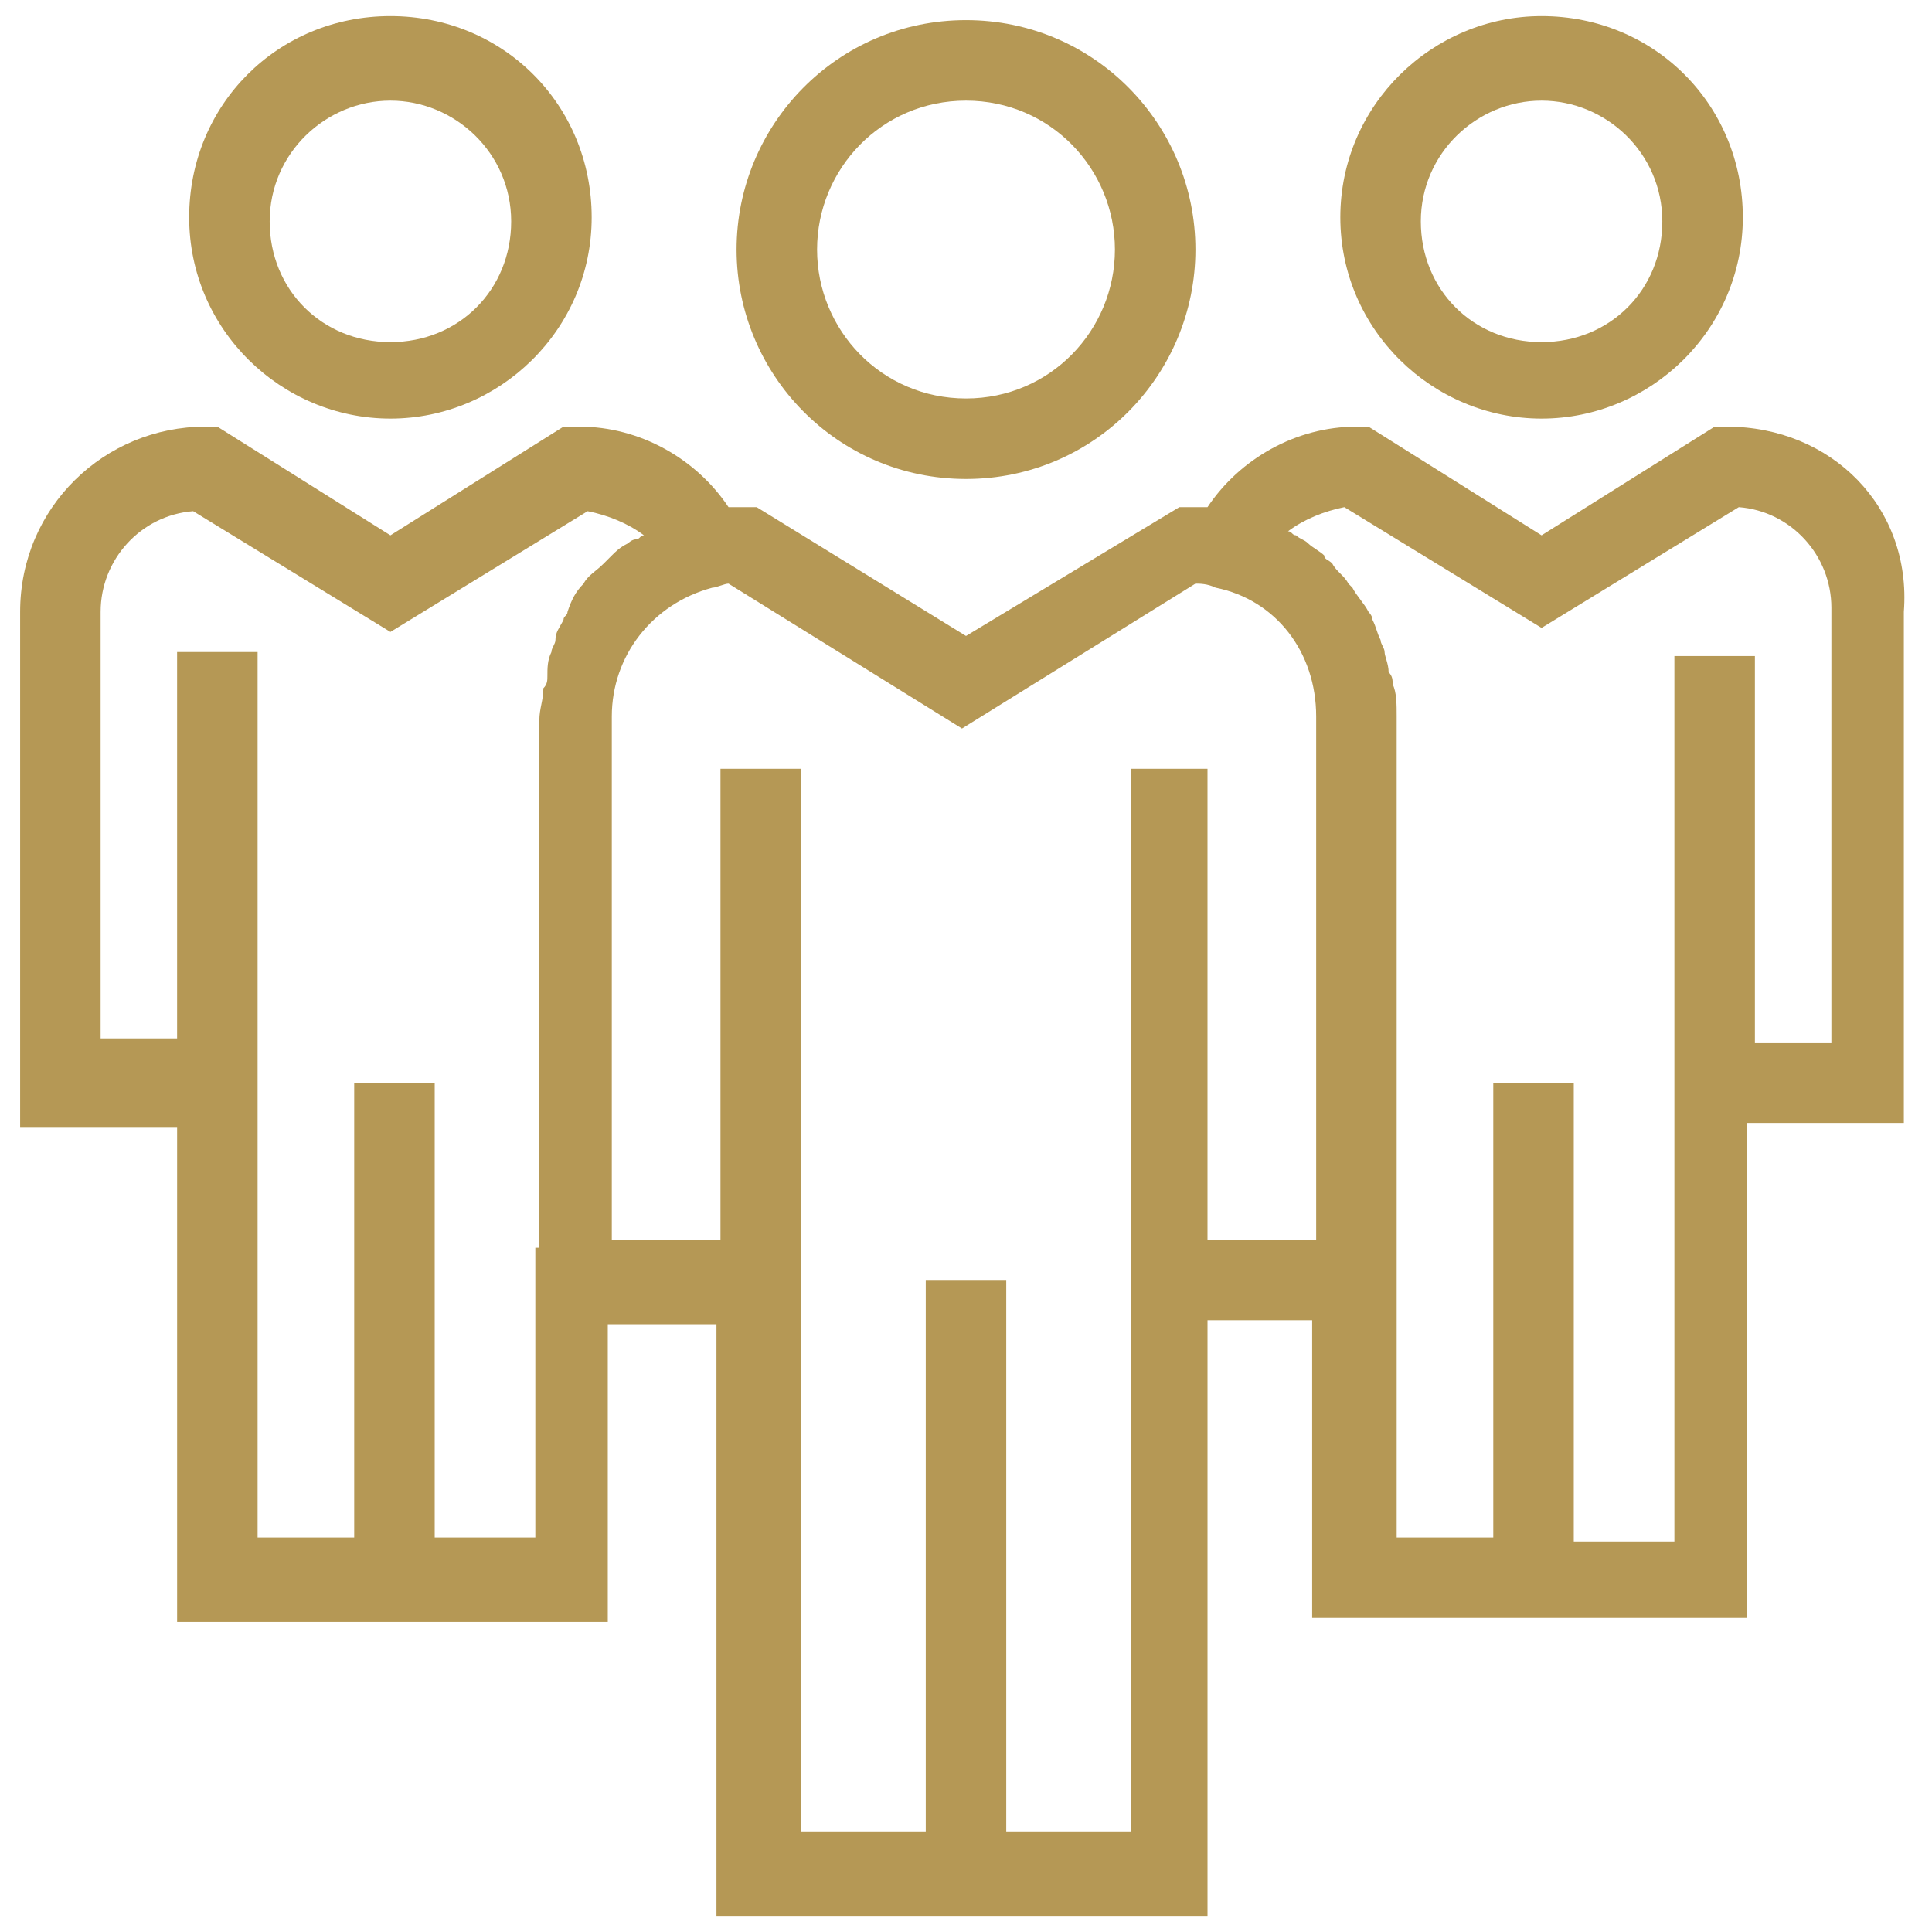
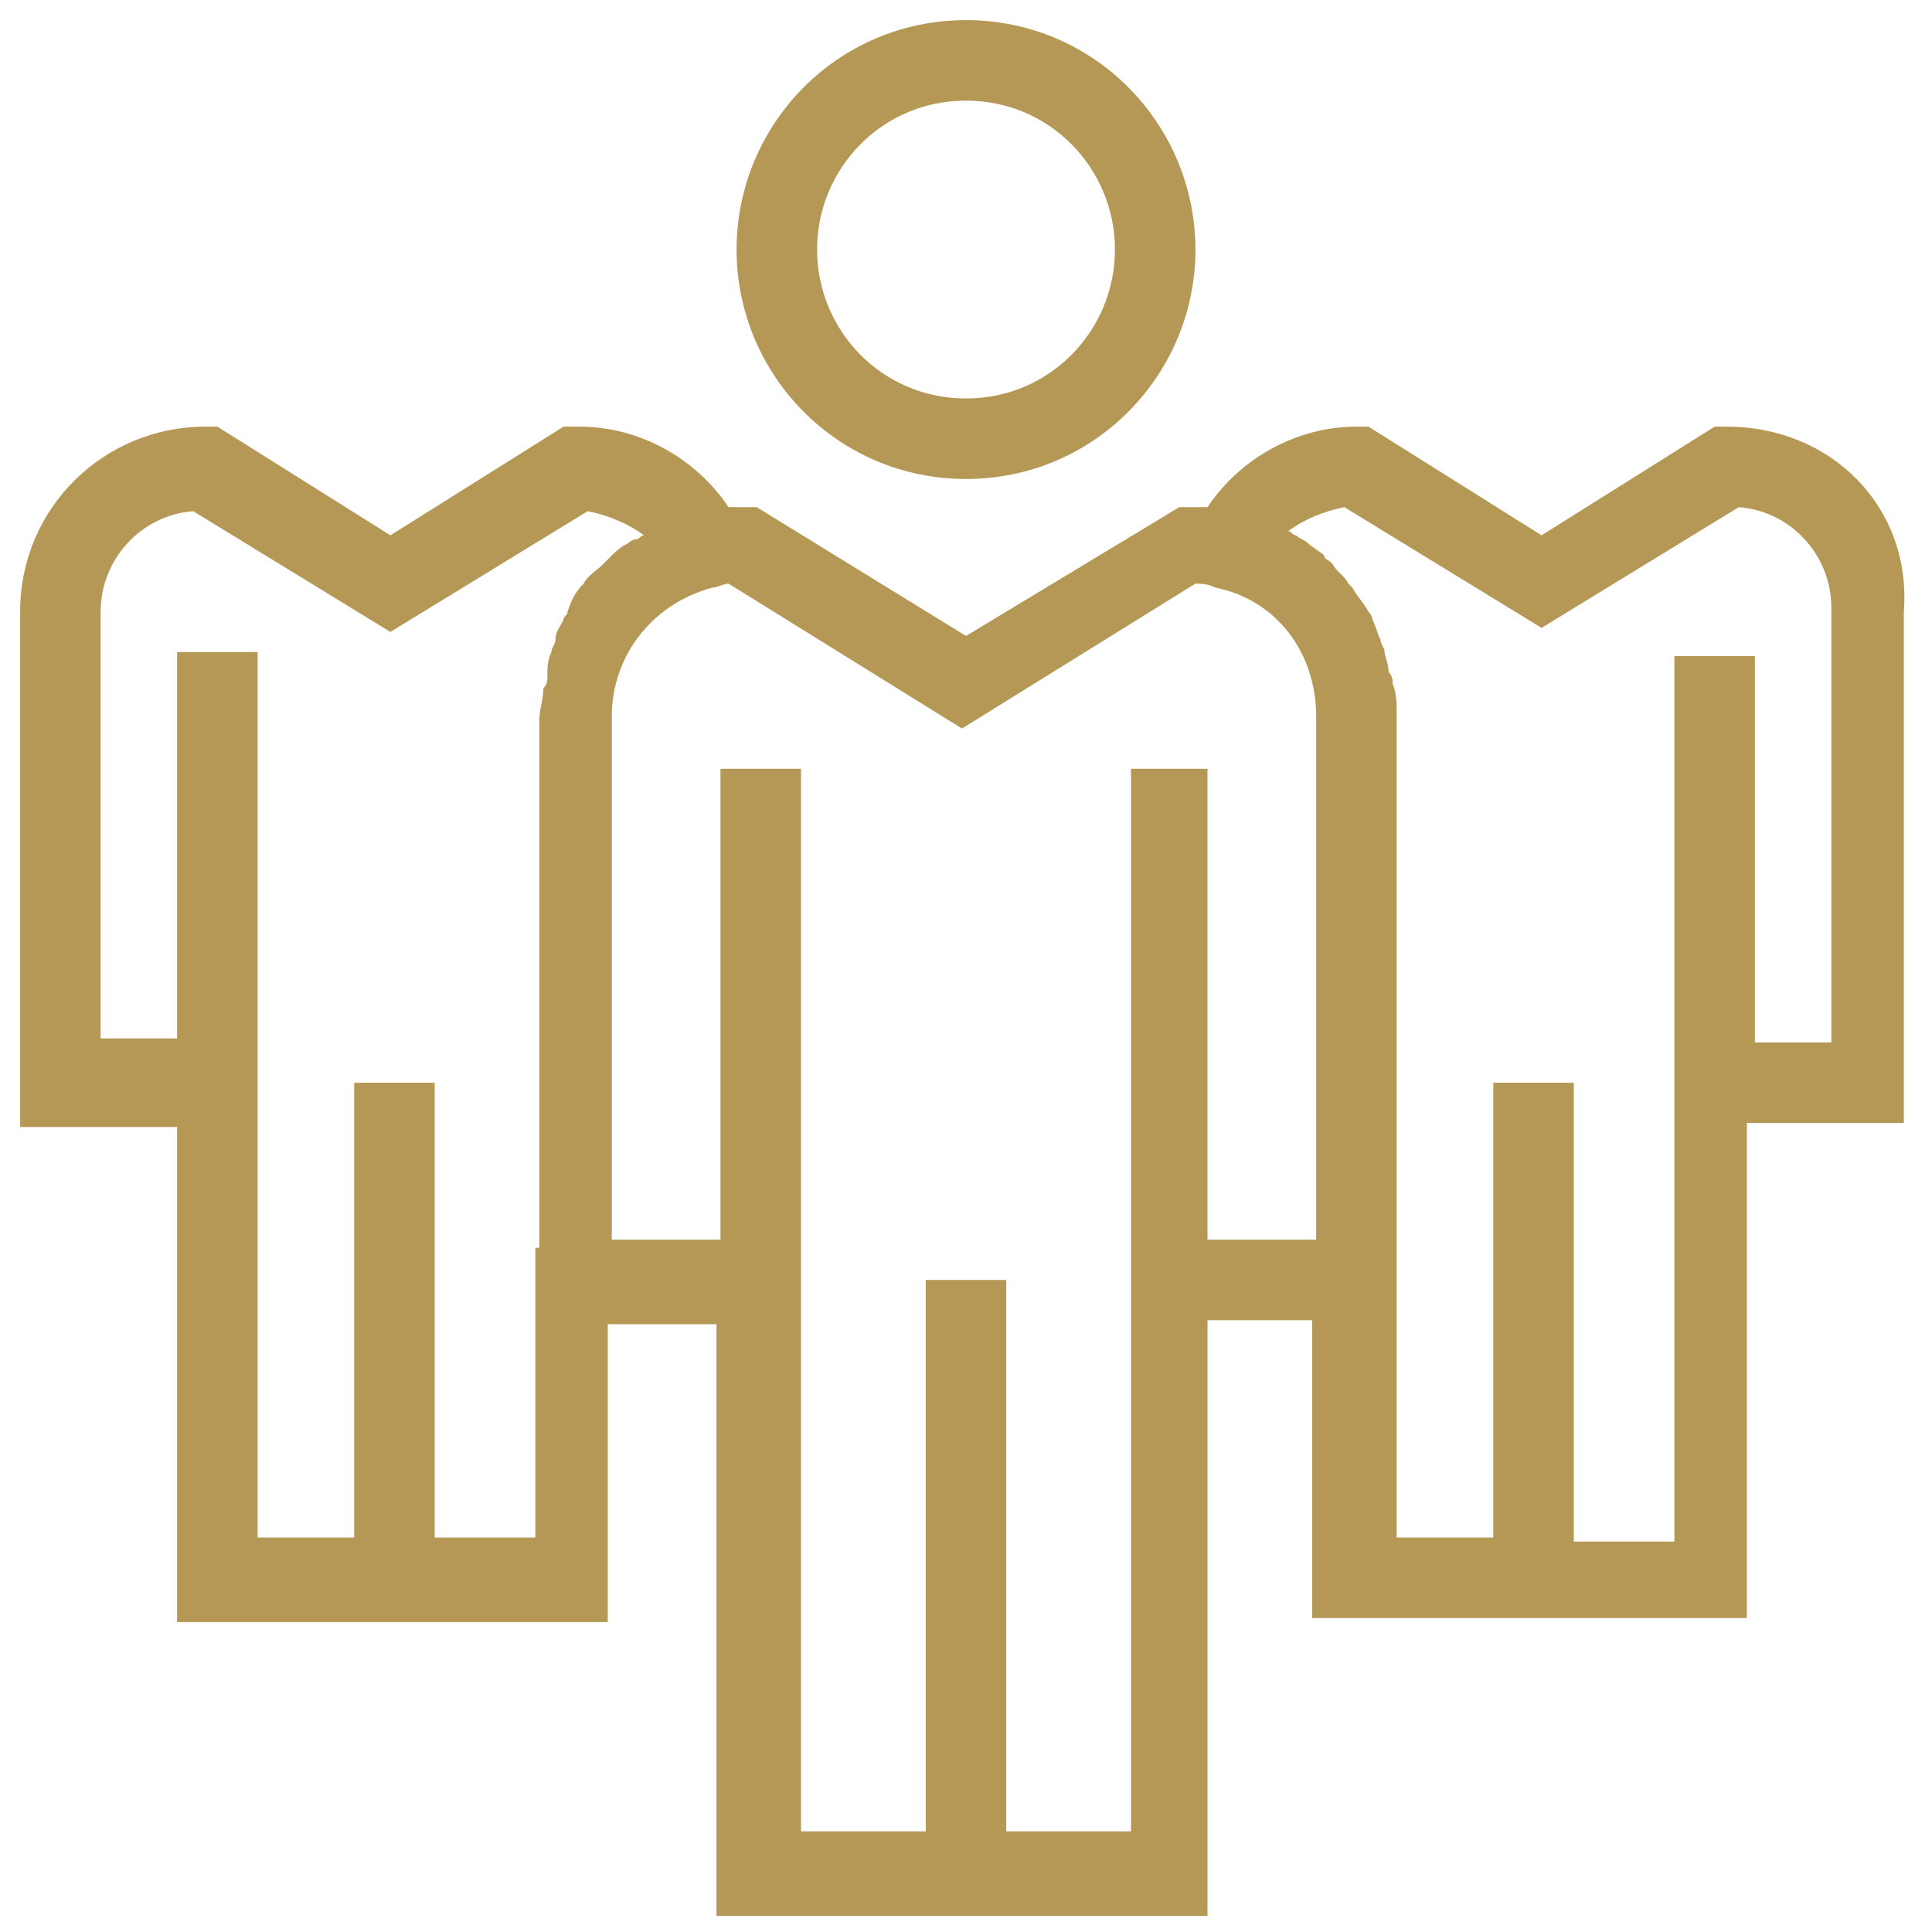
<svg xmlns="http://www.w3.org/2000/svg" id="Layer_1" enable-background="new 0 0 48 48" viewBox="0 0 48 48" width="300" height="300" version="1.1">
  <g width="100%" height="100%" transform="matrix(1,0,0,1,0,0)">
    <g>
      <path d="m24 11.9c3.2 0 5.7-2.6 5.7-5.7s-2.5-5.7-5.7-5.7-5.7 2.6-5.7 5.7 2.5 5.7 5.7 5.7zm0-9.4c2.1 0 3.7 1.7 3.7 3.7s-1.6 3.7-3.7 3.7-3.7-1.7-3.7-3.7 1.6-3.7 3.7-3.7z" fill="#b59855" fill-opacity="1" data-original-color="#000000ff" stroke="none" stroke-opacity="1" />
-       <path d="m38.3 10.4c2.7 0 5-2.2 5-5s-2.2-5-5-5c-2.7 0-5 2.2-5 5s2.3 5 5 5zm0-7.9c1.6 0 3 1.3 3 3s-1.3 3-3 3-3-1.3-3-3 1.4-3 3-3z" fill="#b59855" fill-opacity="1" data-original-color="#000000ff" stroke="none" stroke-opacity="1" />
-       <path d="m9.7 10.4c2.7 0 5-2.2 5-5s-2.2-5-5-5-5 2.2-5 5 2.3 5 5 5zm0-7.9c1.6 0 3 1.3 3 3s-1.3 3-3 3-3-1.3-3-3 1.4-3 3-3z" fill="#b59855" fill-opacity="1" data-original-color="#000000ff" stroke="none" stroke-opacity="1" />
      <path d="m42.9 10.6h-.3l-4.3 2.7-4.3-2.7h-.3c-1.5 0-2.9.8-3.7 2-.1 0-.3 0-.4 0h-.3l-5.3 3.2-5.2-3.2h-.3c-.1 0-.3 0-.4 0-.8-1.2-2.2-2-3.7-2h-.4l-4.3 2.7-4.3-2.7h-.3c-2.5 0-4.6 2-4.6 4.6v12.8h3.9v12.3h10.7v-7.4h2.7v14.7h12.2v-14.8h2.6v7.4h10.8v-12.3h3.9v-12.7c.2-2.6-1.8-4.6-4.4-4.6zm-29.7 27.6h-2.4v-11.3h-2v11.3h-2.4v-22h-2v9.6h-1.9v-10.6c0-1.3 1-2.4 2.3-2.5l4.9 3 4.9-3c.5.1 1 .3 1.4.6-.1 0-.1.1-.2.1s-.2.1-.2.1c-.2.1-.3.2-.4.3s-.1.1-.2.2c-.2.2-.4.3-.5.5-.2.2-.3.4-.4.7 0 .1-.1.1-.1.2-.1.2-.2.3-.2.5 0 .1-.1.2-.1.3-.1.2-.1.4-.1.6 0 .1 0 .2-.1.3 0 .3-.1.5-.1.8v9.1 4h-.1v7.2zm14.9-19.1v26.4h-3.1v-13.7h-2v13.7h-3.1v-26.4h-2v11.7h-2.7v-3.9-9.1c0-1.5 1-2.8 2.5-3.2.1 0 .3-.1.4-.1l5.8 3.6 5.8-3.6c.1 0 .3 0 .5.1 1.5.3 2.5 1.6 2.5 3.2v9.1 3.9h-2.7v-11.7zm17.4 6.8h-1.9v-9.6h-2v22h-2.5v-11.4h-2v11.3h-2.4v-5.4-5.9-9.1c0-.3 0-.6-.1-.8 0-.1 0-.2-.1-.3 0-.2-.1-.4-.1-.5s-.1-.2-.1-.3c-.1-.2-.1-.3-.2-.5 0-.1-.1-.2-.1-.2-.1-.2-.3-.4-.4-.6 0 0-.1-.1-.1-.1-.1-.2-.3-.3-.4-.5-.1-.1-.2-.1-.2-.2-.1-.1-.3-.2-.4-.3s-.2-.1-.3-.2c-.1 0-.1-.1-.2-.1.4-.3.9-.5 1.4-.6l4.9 3 4.9-3c1.3.1 2.3 1.2 2.3 2.5z" fill="#b59855" fill-opacity="1" data-original-color="#000000ff" stroke="none" stroke-opacity="1" />
    </g>
  </g>
</svg>